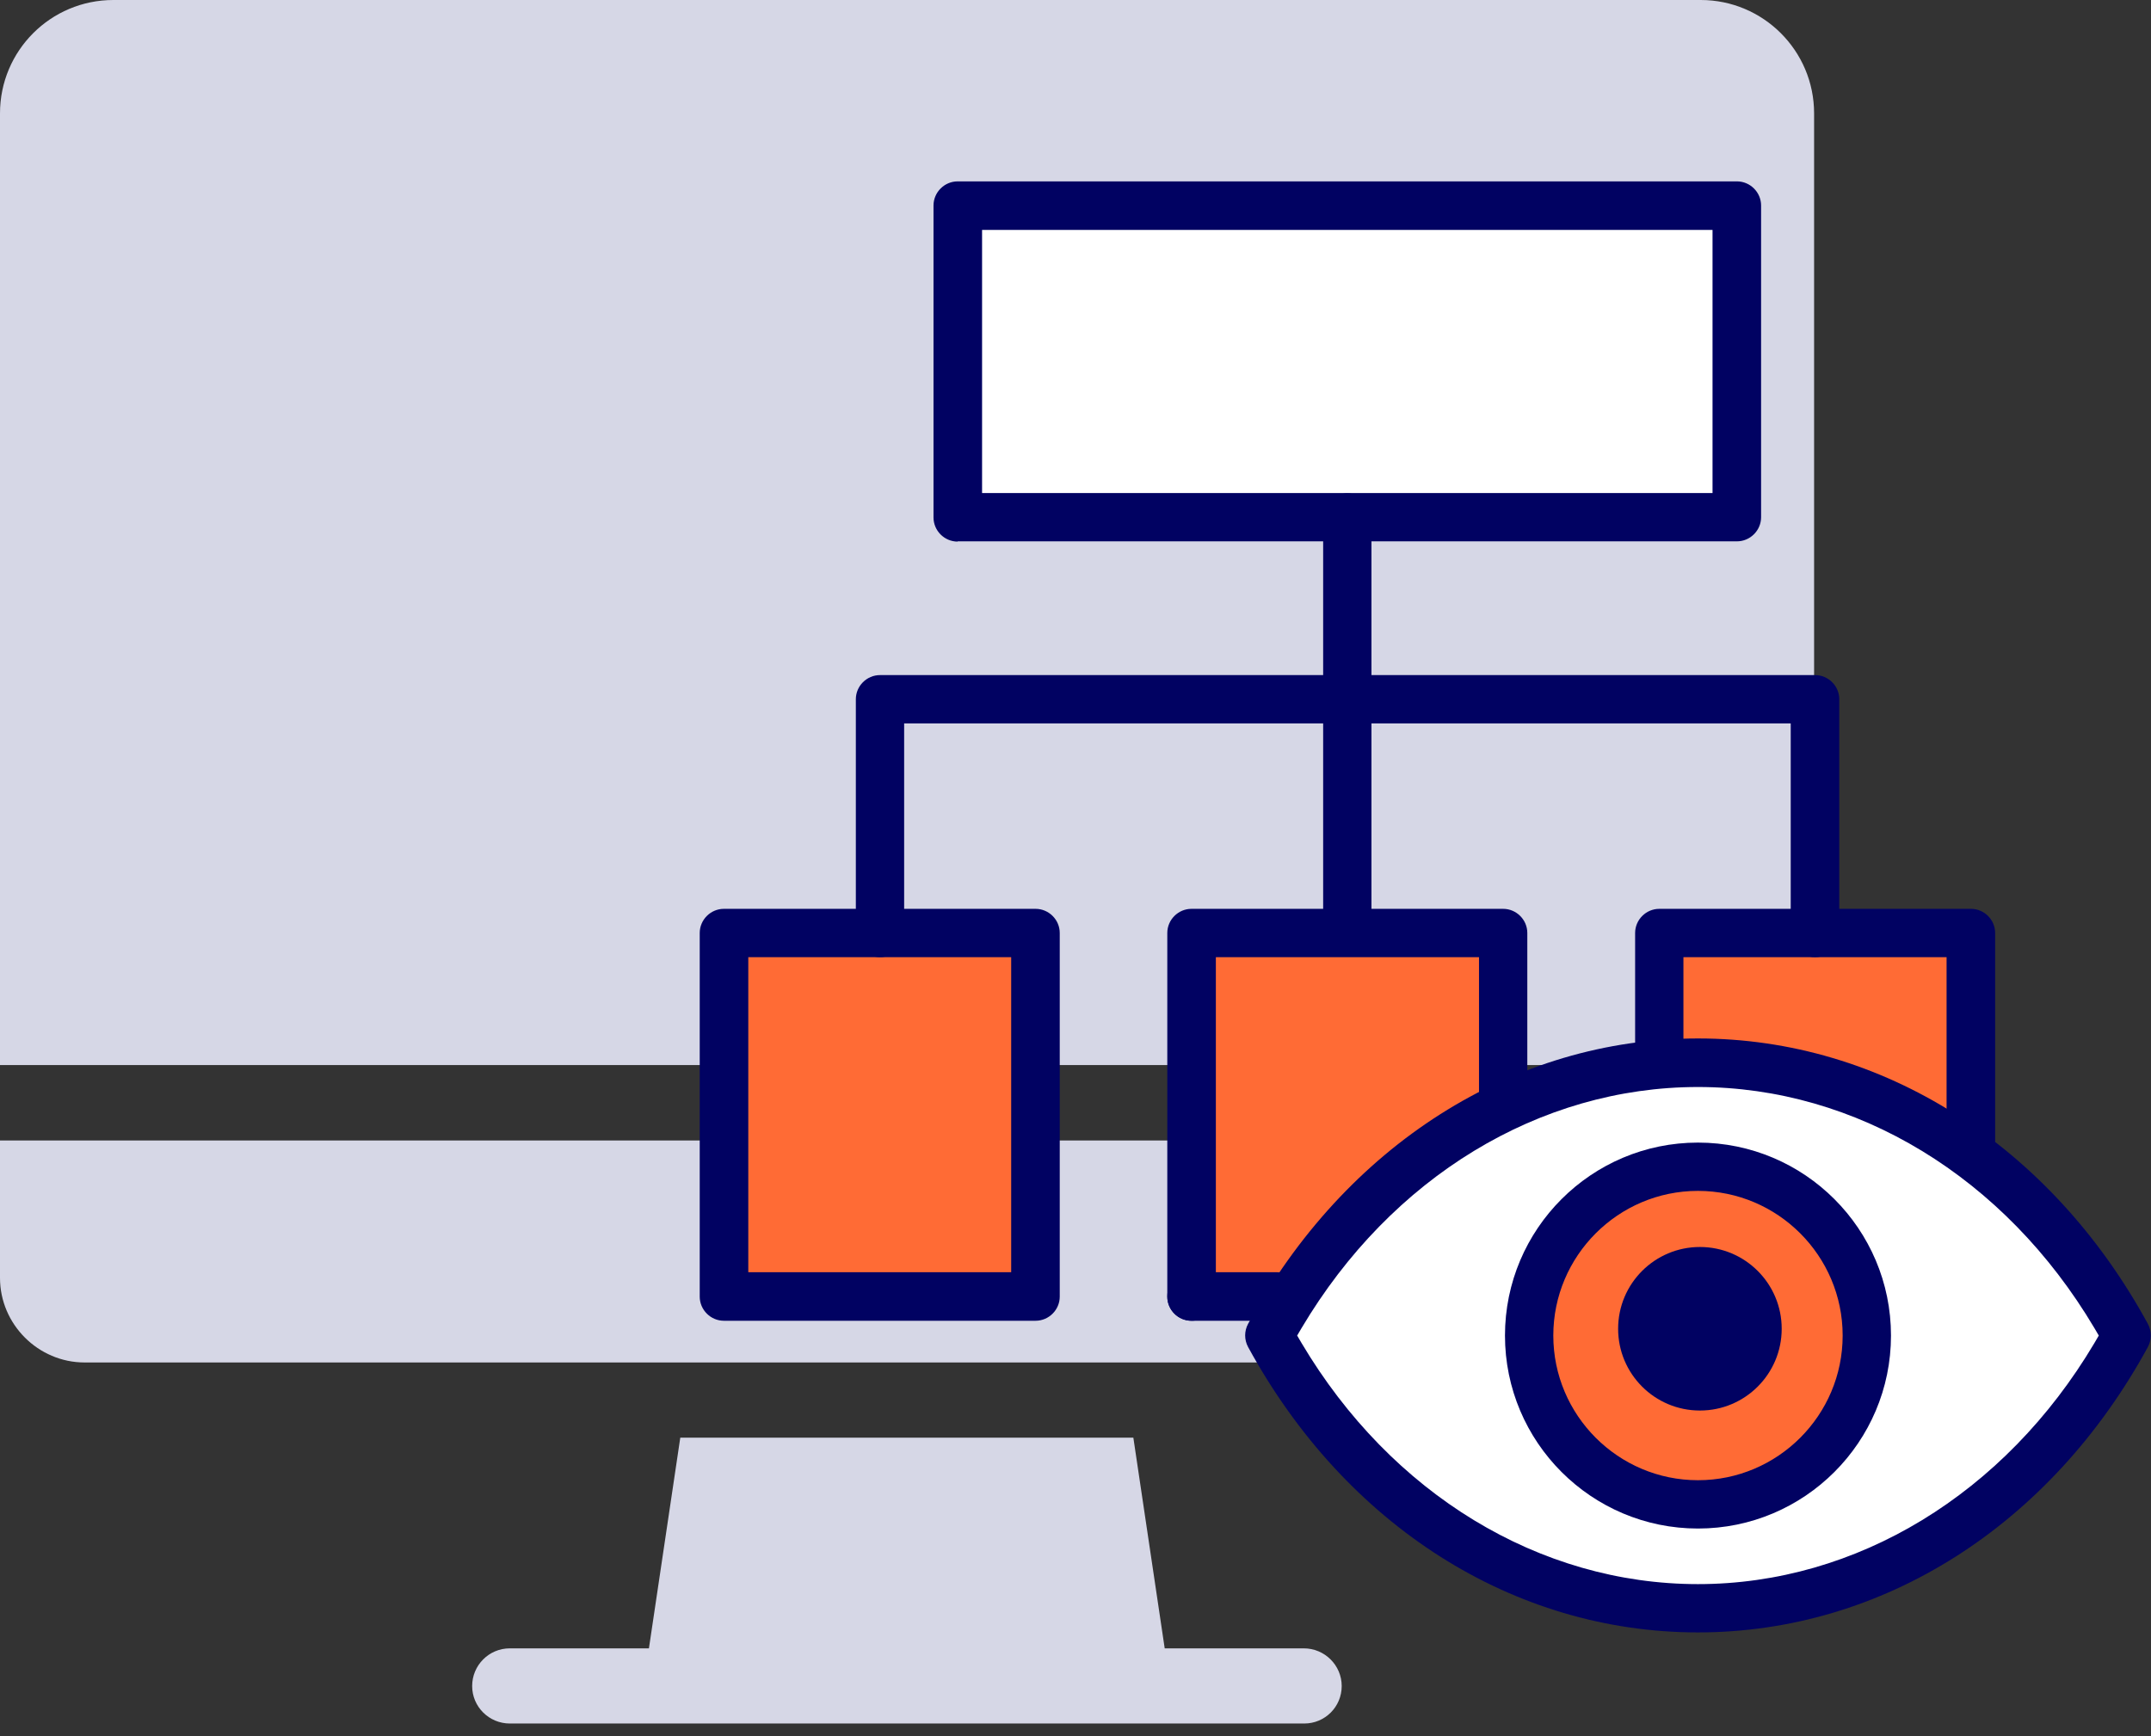
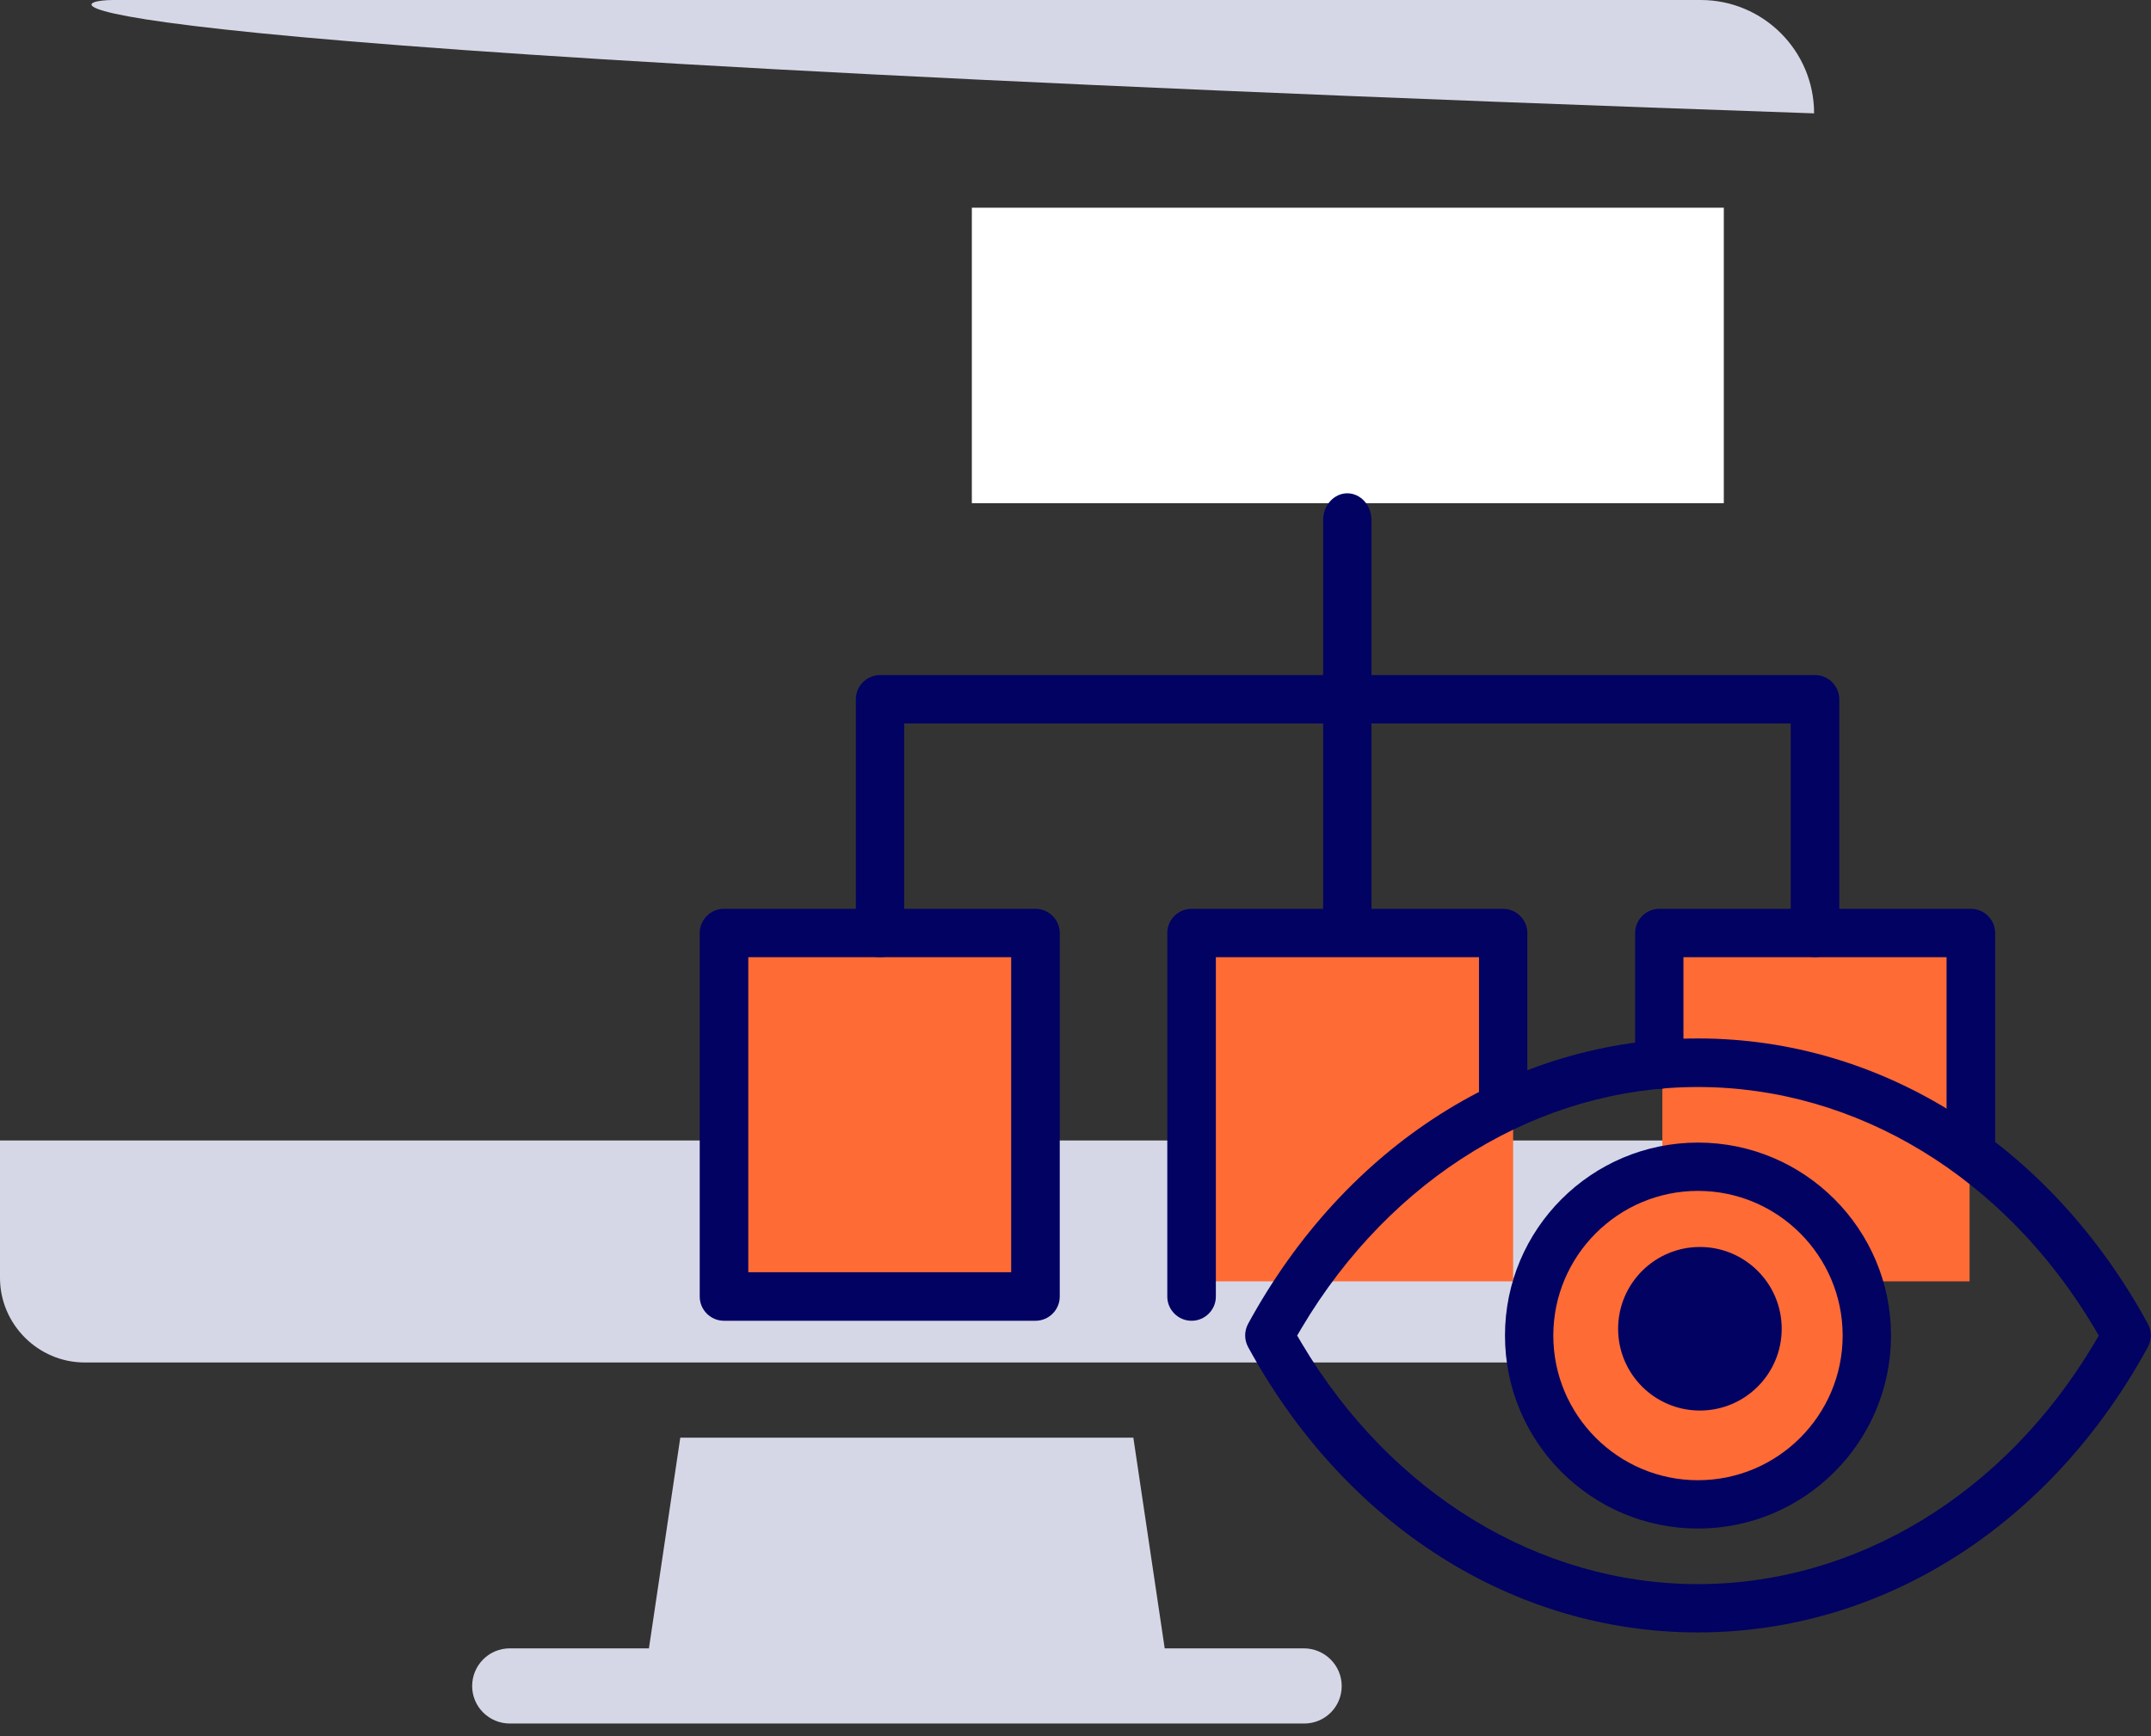
<svg xmlns="http://www.w3.org/2000/svg" width="83" height="67" viewBox="0 0 83 67" fill="none">
  <rect x="0" y="0" width="83" height="67" fill="#333333" stroke="none" />
  <path fill-rule="evenodd" clip-rule="evenodd" d="M51.772 65.07C51.772 65.871 51.127 66.516 50.326 66.516H19.674C18.873 66.516 18.219 65.871 18.219 65.07C18.219 64.27 18.864 63.615 19.674 63.615H25.04L26.25 55.483H43.732L44.942 63.615H50.308C51.117 63.615 51.772 64.27 51.772 65.07Z" fill="#D6D7E6" />
  <path fill-rule="evenodd" clip-rule="evenodd" d="M0 49.317C0 51.108 1.473 52.582 3.265 52.582H66.726C68.517 52.582 69.991 51.108 69.991 49.317V44.014H0V49.317Z" fill="#D6D7E6" />
-   <path d="M4.375 0H65.625C68.035 0 70 1.956 70 4.375V41.103H0V4.375C0 1.956 1.956 0 4.375 0Z" fill="#D6D7E6" />
+   <path d="M4.375 0H65.625C68.035 0 70 1.956 70 4.375V41.103V4.375C0 1.956 1.956 0 4.375 0Z" fill="#D6D7E6" />
  <g clip-path="url(#clip0_1199_999)">
    <rect x="37.5" y="8.016" width="29.016" height="11.403" fill="white" />
    <rect x="28.242" y="36.355" width="11.855" height="13.097" fill="#FF6B35" />
    <rect x="46.532" y="36.355" width="11.855" height="13.097" fill="#FF6B35" />
    <rect x="64.145" y="36.355" width="11.855" height="13.097" fill="#FF6B35" />
-     <path d="M36.953 20.902C36.442 20.902 36.021 20.481 36.021 19.97V7.932C36.021 7.421 36.442 7 36.953 7H67.023C67.534 7 67.955 7.421 67.955 7.932V19.96C67.955 20.471 67.534 20.892 67.023 20.892H36.953V20.902ZM37.885 19.028H66.081V8.874H37.895V19.028H37.885Z" fill="#010262" />
    <path d="M51.988 36.649C51.477 36.649 51.056 36.188 51.056 35.616V20.07C51.056 19.499 51.477 19.038 51.988 19.038C52.499 19.038 52.92 19.499 52.92 20.07V35.616C52.92 36.188 52.499 36.649 51.988 36.649Z" fill="#010262" />
    <path d="M45.974 50.972C45.463 50.972 45.042 50.551 45.042 50.04V36.007C45.042 35.496 45.463 35.075 45.974 35.075H58.002C58.513 35.075 58.934 35.496 58.934 36.007V42.723C58.934 43.234 58.513 43.655 58.002 43.655C57.491 43.655 57.07 43.234 57.07 42.723V36.94H46.916V50.04C46.916 50.551 46.495 50.972 45.984 50.972H45.974Z" fill="#010262" />
    <path d="M27.932 50.972C27.421 50.972 27 50.551 27 50.04V36.007C27 35.496 27.421 35.075 27.932 35.075H39.96C40.471 35.075 40.892 35.496 40.892 36.007V50.04C40.892 50.551 40.471 50.972 39.96 50.972H27.932ZM28.864 49.098H39.018V36.94H28.874V49.098H28.864Z" fill="#010262" />
    <path d="M76.044 45.459C75.533 45.459 75.112 45.038 75.112 44.527V36.94H64.958V41.089C64.958 41.6 64.537 42.021 64.026 42.021C63.515 42.021 63.094 41.6 63.094 41.089V36.007C63.094 35.496 63.515 35.075 64.026 35.075H76.054C76.565 35.075 76.986 35.496 76.986 36.007V44.527C76.986 45.038 76.565 45.459 76.054 45.459H76.044Z" fill="#010262" />
    <path d="M70.03 36.94C69.519 36.94 69.098 36.519 69.098 36.007V27.919H34.888V36.007C34.888 36.519 34.467 36.94 33.956 36.94C33.445 36.94 33.024 36.519 33.024 36.007V26.986C33.024 26.475 33.445 26.054 33.956 26.054H70.04C70.551 26.054 70.972 26.475 70.972 26.986V36.007C70.972 36.519 70.551 36.94 70.04 36.94H70.03Z" fill="#010262" />
-     <path d="M81.363 51.823C81.363 56.016 74.66 61.702 65.556 61.702C56.453 61.702 49.75 55.451 49.75 51.258C49.75 47.065 56.566 41.266 65.669 41.266C74.773 41.266 81.363 47.629 81.363 51.823Z" fill="white" />
    <path d="M65.519 63C58.403 63 51.918 58.88 48.159 51.984C48.009 51.704 48.009 51.373 48.159 51.092C51.918 44.196 58.403 40.077 65.519 40.077C72.636 40.077 79.121 44.196 82.88 51.092C83.03 51.373 83.03 51.704 82.88 51.984C79.121 58.88 72.636 63 65.519 63ZM65.519 41.951C59.405 41.951 53.682 45.429 50.224 51.253L50.053 51.543L50.224 51.834C53.682 57.658 59.405 61.136 65.519 61.136C71.634 61.136 77.357 57.658 80.815 51.834L80.985 51.543L80.815 51.253C77.357 45.429 71.634 41.951 65.519 41.951Z" fill="#010262" />
    <circle cx="65.613" cy="51.371" r="6.097" fill="#FF6B35" />
    <path d="M65.519 58.991C61.41 58.991 58.072 55.653 58.072 51.543C58.072 47.434 61.41 44.096 65.519 44.096C69.629 44.096 72.967 47.434 72.967 51.543C72.967 55.653 69.629 58.991 65.519 58.991ZM65.519 45.96C62.442 45.96 59.937 48.466 59.937 51.543C59.937 54.62 62.442 57.126 65.519 57.126C68.597 57.126 71.102 54.62 71.102 51.543C71.102 48.466 68.597 45.96 65.519 45.96Z" fill="#010262" />
-     <path d="M50.194 50.04V50.03C50.194 49.515 49.776 49.098 49.262 49.098H45.974C45.459 49.098 45.042 49.515 45.042 50.03V50.04C45.042 50.555 45.459 50.972 45.974 50.972H49.262C49.776 50.972 50.194 50.555 50.194 50.04Z" fill="#010262" />
    <circle cx="65.594" cy="51.281" r="3.156" fill="#010262" />
  </g>
  <defs>
    <clipPath id="clip0_1199_999">
      <rect width="56" height="56" fill="white" transform="translate(27 7)" />
    </clipPath>
  </defs>
</svg>